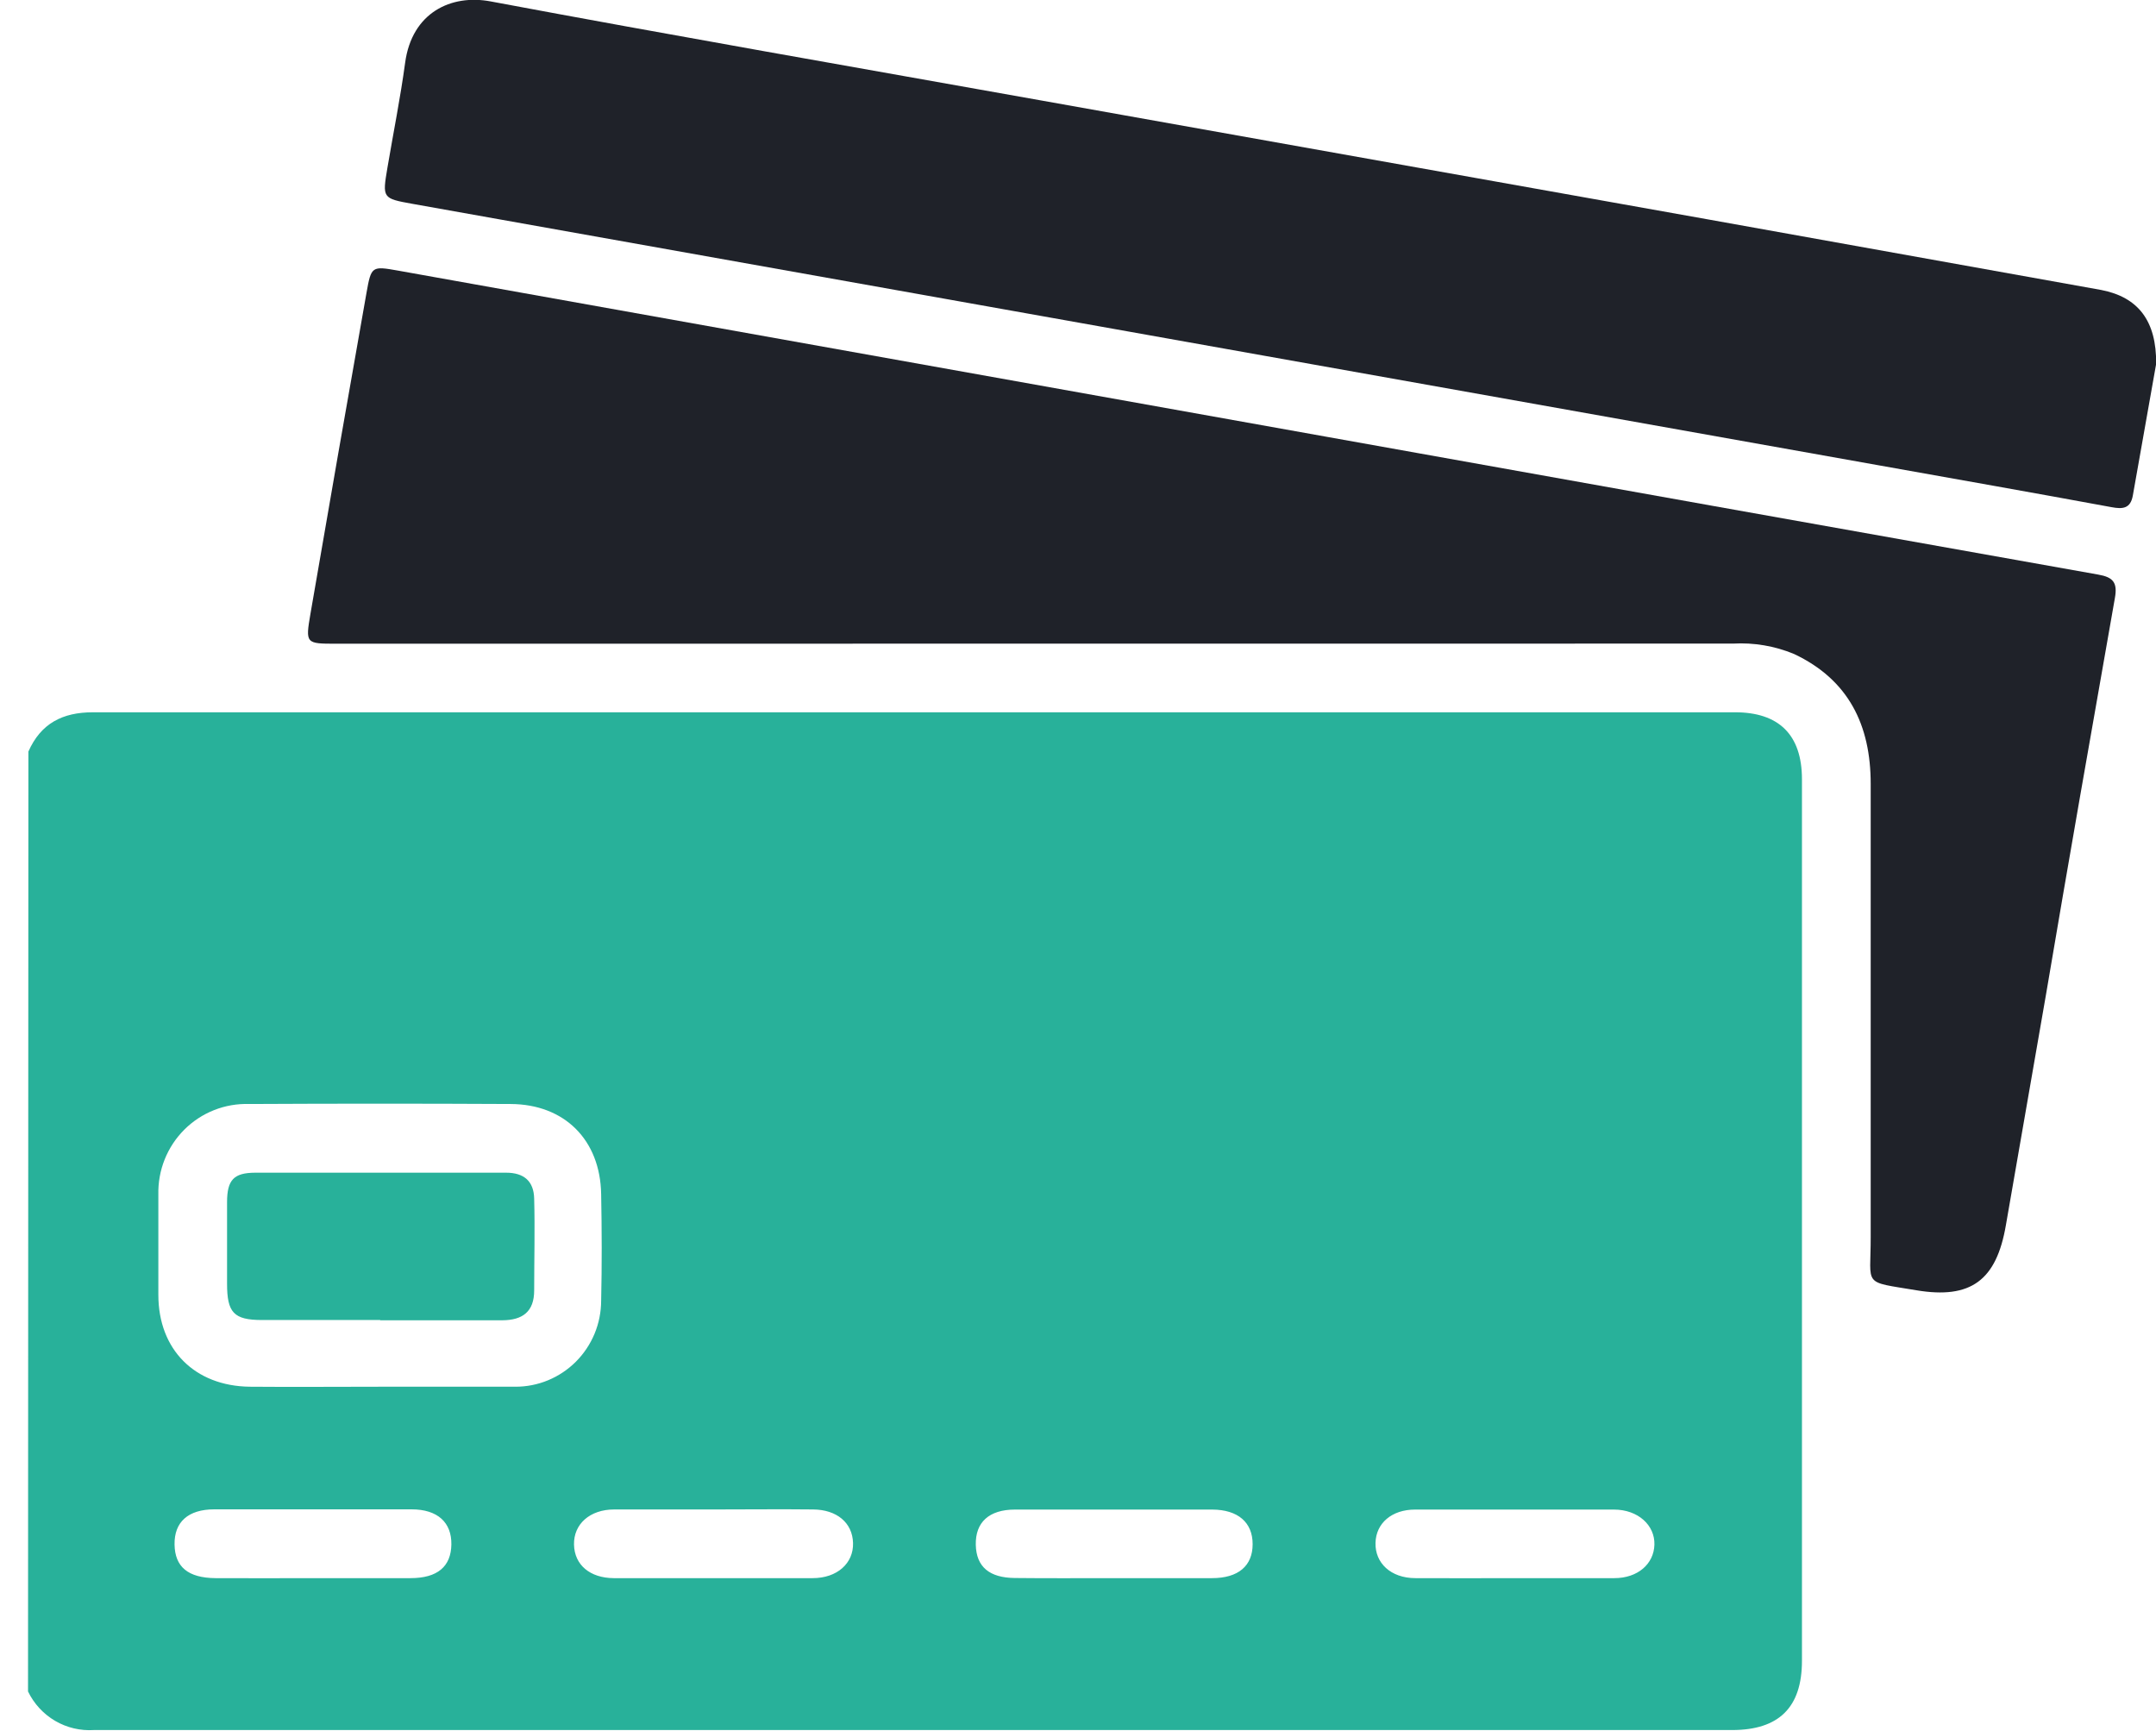
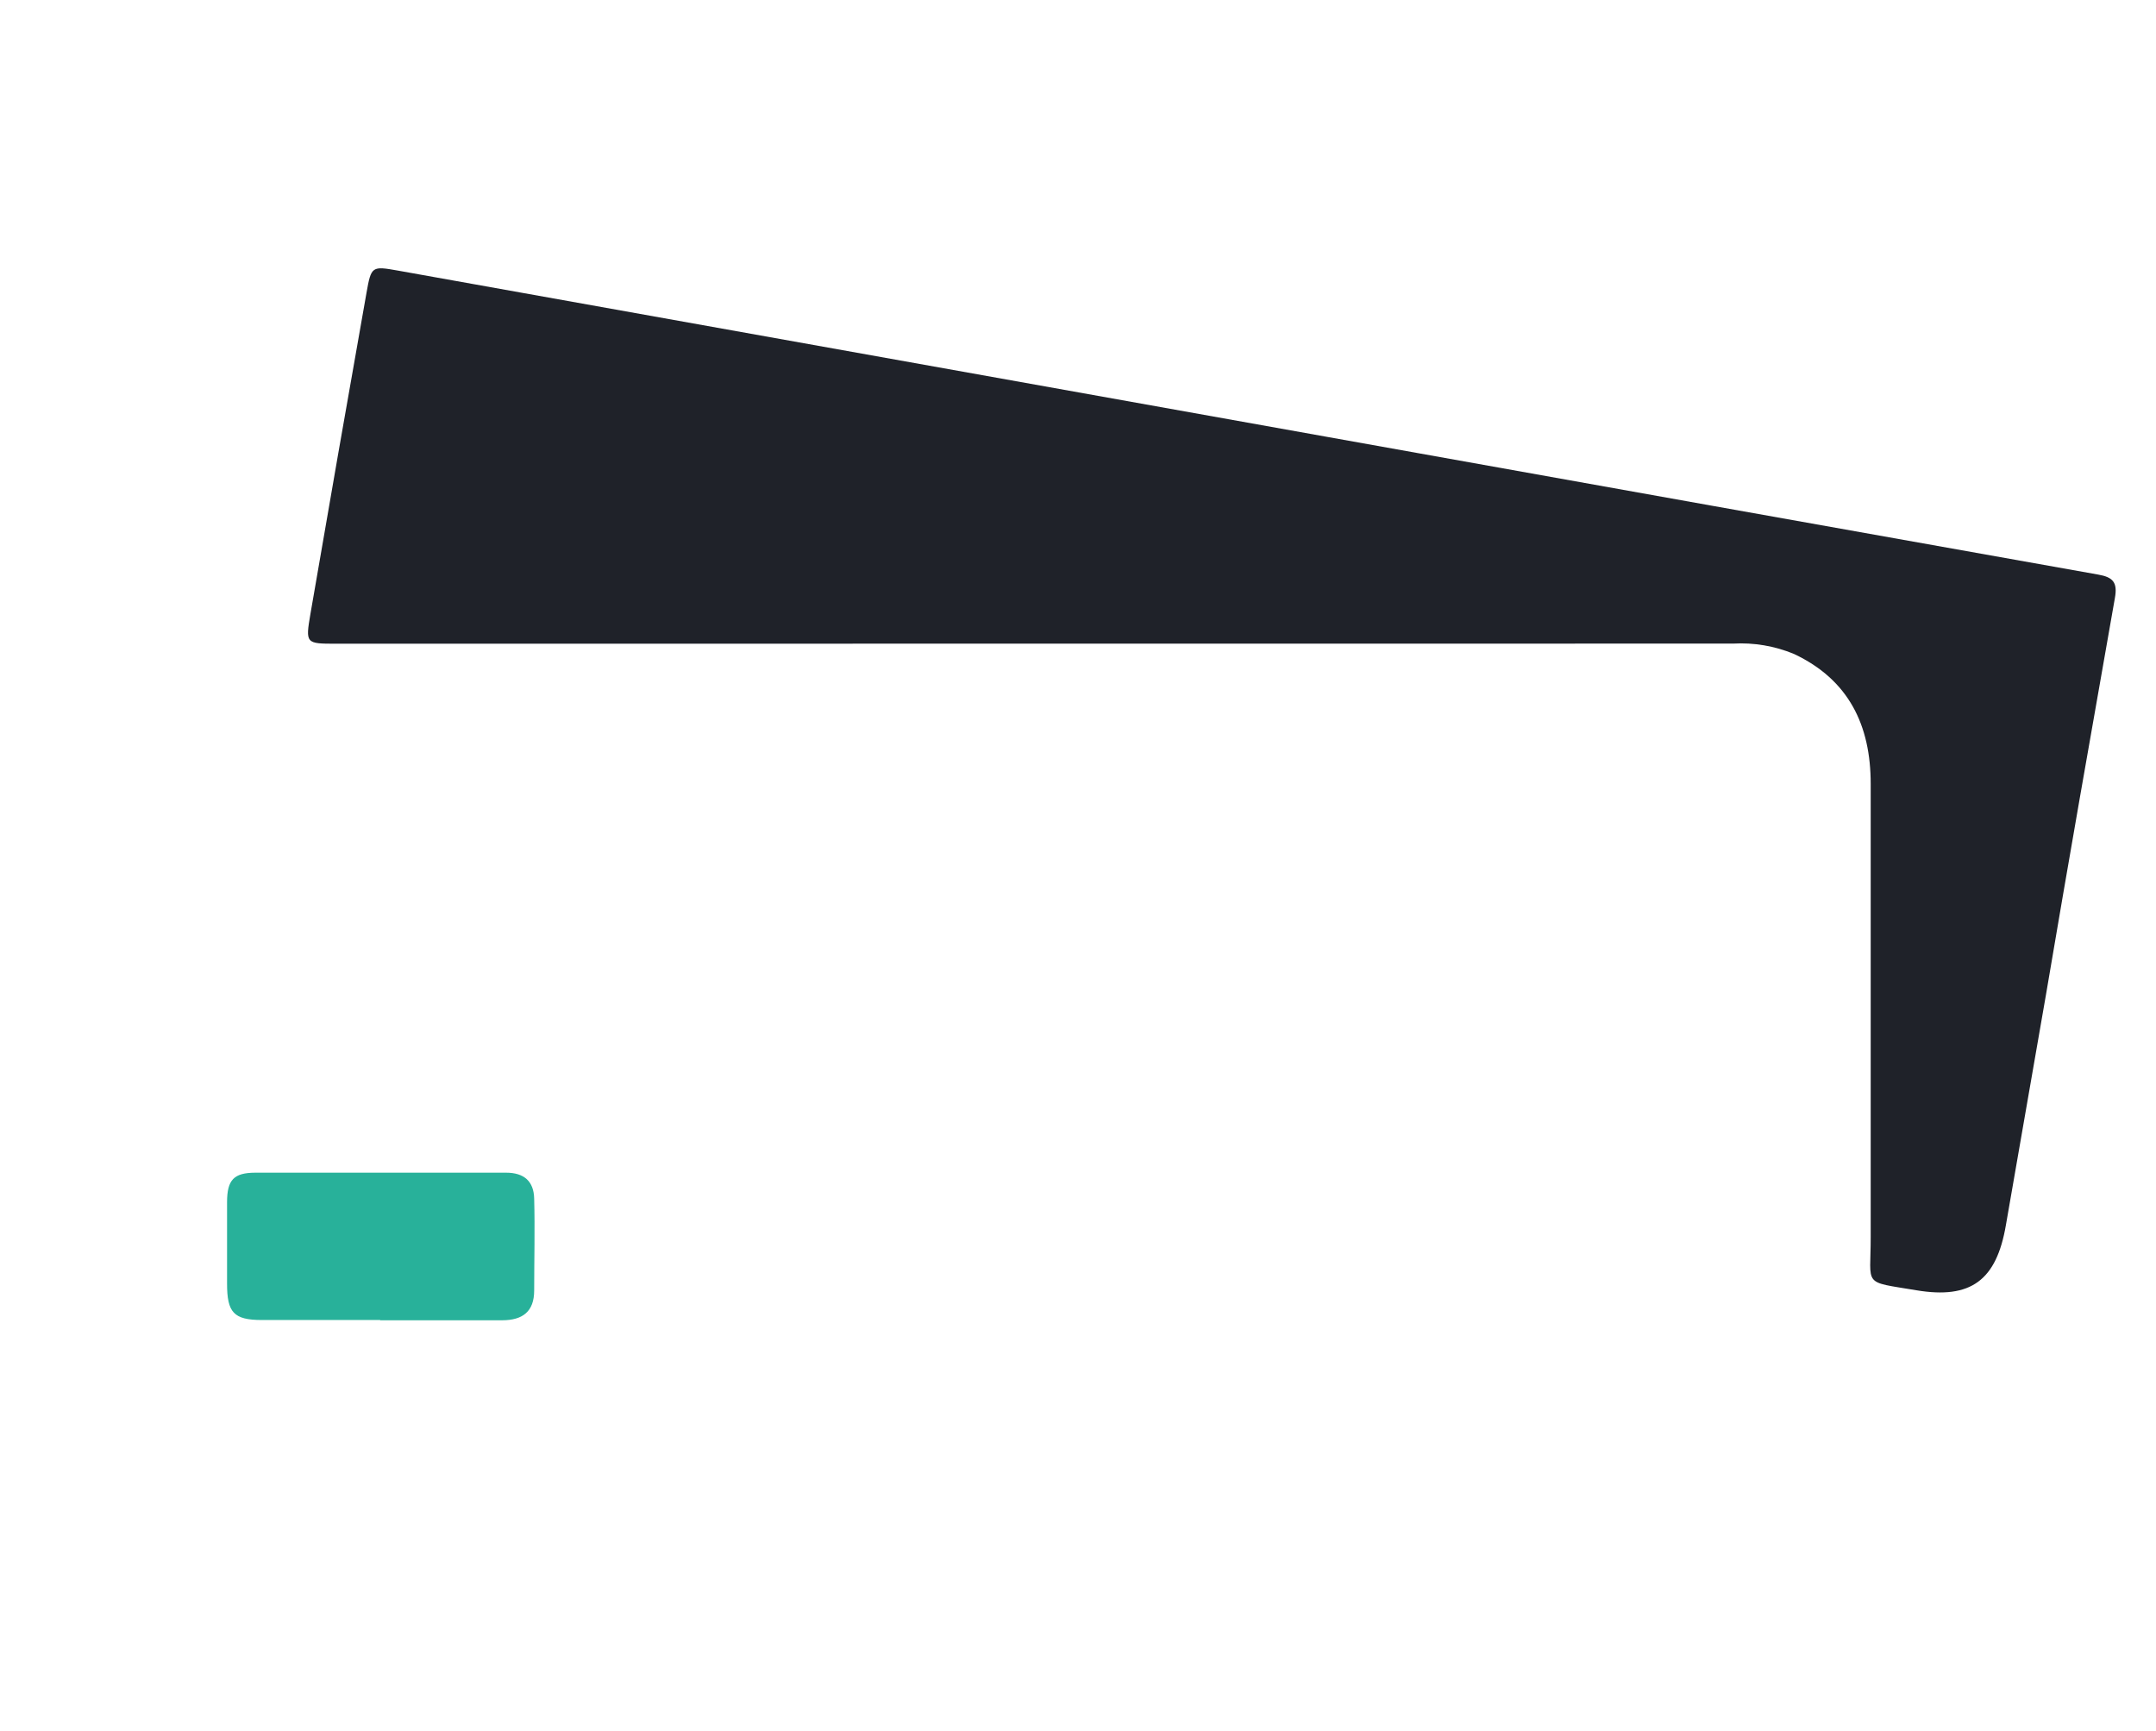
<svg xmlns="http://www.w3.org/2000/svg" width="76" height="61" viewBox="0 0 76 61" fill="none">
-   <path d="M1.001 26.49C1.44 25.499 2.203 25.106 3.275 25.106C22.573 25.106 41.868 25.106 61.16 25.106C62.699 25.106 63.516 25.891 63.52 27.457C63.52 37.818 63.52 48.178 63.52 58.537C63.52 60.19 62.699 60.979 61.057 60.979C41.809 60.979 22.56 60.979 3.312 60.979C2.834 61.01 2.358 60.898 1.944 60.656C1.53 60.413 1.198 60.053 0.988 59.62L1.001 26.49ZM13.407 48.878H18.161C18.558 48.88 18.951 48.803 19.318 48.651C19.686 48.499 20.02 48.276 20.301 47.995C20.582 47.713 20.806 47.378 20.959 47.009C21.111 46.641 21.19 46.245 21.191 45.846C21.219 44.606 21.215 43.342 21.191 42.09C21.158 40.177 19.901 38.922 18.001 38.913C14.925 38.897 11.852 38.897 8.784 38.913C8.362 38.899 7.942 38.972 7.549 39.127C7.156 39.282 6.799 39.516 6.499 39.815C6.199 40.114 5.963 40.472 5.805 40.866C5.648 41.26 5.572 41.682 5.582 42.107C5.582 43.284 5.582 44.462 5.582 45.639C5.582 47.573 6.867 48.853 8.801 48.878C10.336 48.891 11.855 48.878 13.407 48.878ZM25.234 53.204C24.04 53.204 22.849 53.204 21.654 53.204C20.788 53.204 20.218 53.724 20.234 54.443C20.25 55.162 20.8 55.62 21.634 55.625C23.974 55.625 26.311 55.625 28.646 55.625C29.512 55.625 30.091 55.1 30.07 54.385C30.05 53.67 29.496 53.212 28.666 53.204C27.521 53.191 26.38 53.204 25.234 53.204ZM53.405 55.625C54.571 55.625 55.741 55.625 56.907 55.625C57.728 55.625 58.298 55.129 58.319 54.447C58.34 53.766 57.748 53.208 56.89 53.208C54.553 53.208 52.217 53.208 49.883 53.208C49.062 53.208 48.503 53.687 48.487 54.385C48.47 55.084 49.016 55.625 49.899 55.625C51.065 55.633 52.235 55.625 53.405 55.625ZM11.03 55.625C12.179 55.625 13.325 55.625 14.47 55.625C15.427 55.625 15.899 55.212 15.911 54.439C15.923 53.666 15.431 53.2 14.507 53.2C12.192 53.2 9.875 53.2 7.557 53.2C6.629 53.2 6.14 53.65 6.153 54.439C6.165 55.228 6.629 55.616 7.594 55.625C8.739 55.633 9.884 55.625 11.034 55.625H11.03ZM39.213 55.625C40.383 55.625 41.553 55.625 42.723 55.625C43.659 55.625 44.156 55.187 44.156 54.427C44.156 53.666 43.647 53.212 42.731 53.208C40.416 53.208 38.099 53.208 35.781 53.208C34.857 53.208 34.381 53.662 34.397 54.447C34.414 55.232 34.882 55.612 35.773 55.62C36.918 55.633 38.063 55.625 39.213 55.625Z" fill="#28B19A" />
  <path d="M11.855 22.689C10.78 22.689 10.763 22.689 10.944 21.632C11.592 17.864 12.251 14.096 12.918 10.328C13.087 9.378 13.103 9.374 14.035 9.539L46.75 15.393C55.818 17.018 64.888 18.638 73.96 20.252C74.486 20.343 74.65 20.529 74.551 21.078C73.73 25.734 72.909 30.402 72.121 35.063C71.653 37.769 71.177 40.475 70.709 43.181C70.376 45.127 69.477 45.8 67.552 45.478C65.626 45.156 65.947 45.362 65.943 43.611C65.943 38.281 65.943 32.956 65.943 27.626C65.943 25.561 65.167 23.958 63.237 23.049C62.557 22.768 61.824 22.644 61.09 22.685L11.855 22.689Z" fill="#1F2229" />
-   <path d="M76.005 12.828C75.767 14.179 75.475 15.819 75.184 17.463C75.102 17.926 74.831 17.951 74.432 17.876C71.723 17.376 69.009 16.897 66.3 16.414L14.536 7.184C13.477 6.994 13.477 6.982 13.657 5.912C13.867 4.672 14.113 3.453 14.281 2.214C14.519 0.442 15.903 -0.211 17.291 0.049C23.736 1.256 30.194 2.379 36.651 3.532L60.257 7.742C64.863 8.568 69.468 9.394 74.071 10.221C75.364 10.473 76.021 11.299 76.005 12.828Z" fill="#1F2229" />
  <path d="M13.403 46.527C12.011 46.527 10.623 46.527 9.236 46.527C8.234 46.527 8.004 46.259 8.004 45.247C8.004 44.234 8.004 43.334 8.004 42.375C8.004 41.586 8.242 41.338 8.994 41.334C11.941 41.334 14.893 41.334 17.841 41.334C18.473 41.334 18.818 41.636 18.83 42.251C18.859 43.33 18.83 44.408 18.83 45.486C18.83 46.234 18.419 46.532 17.709 46.536H13.399L13.403 46.527Z" fill="#28B19A" />
</svg>